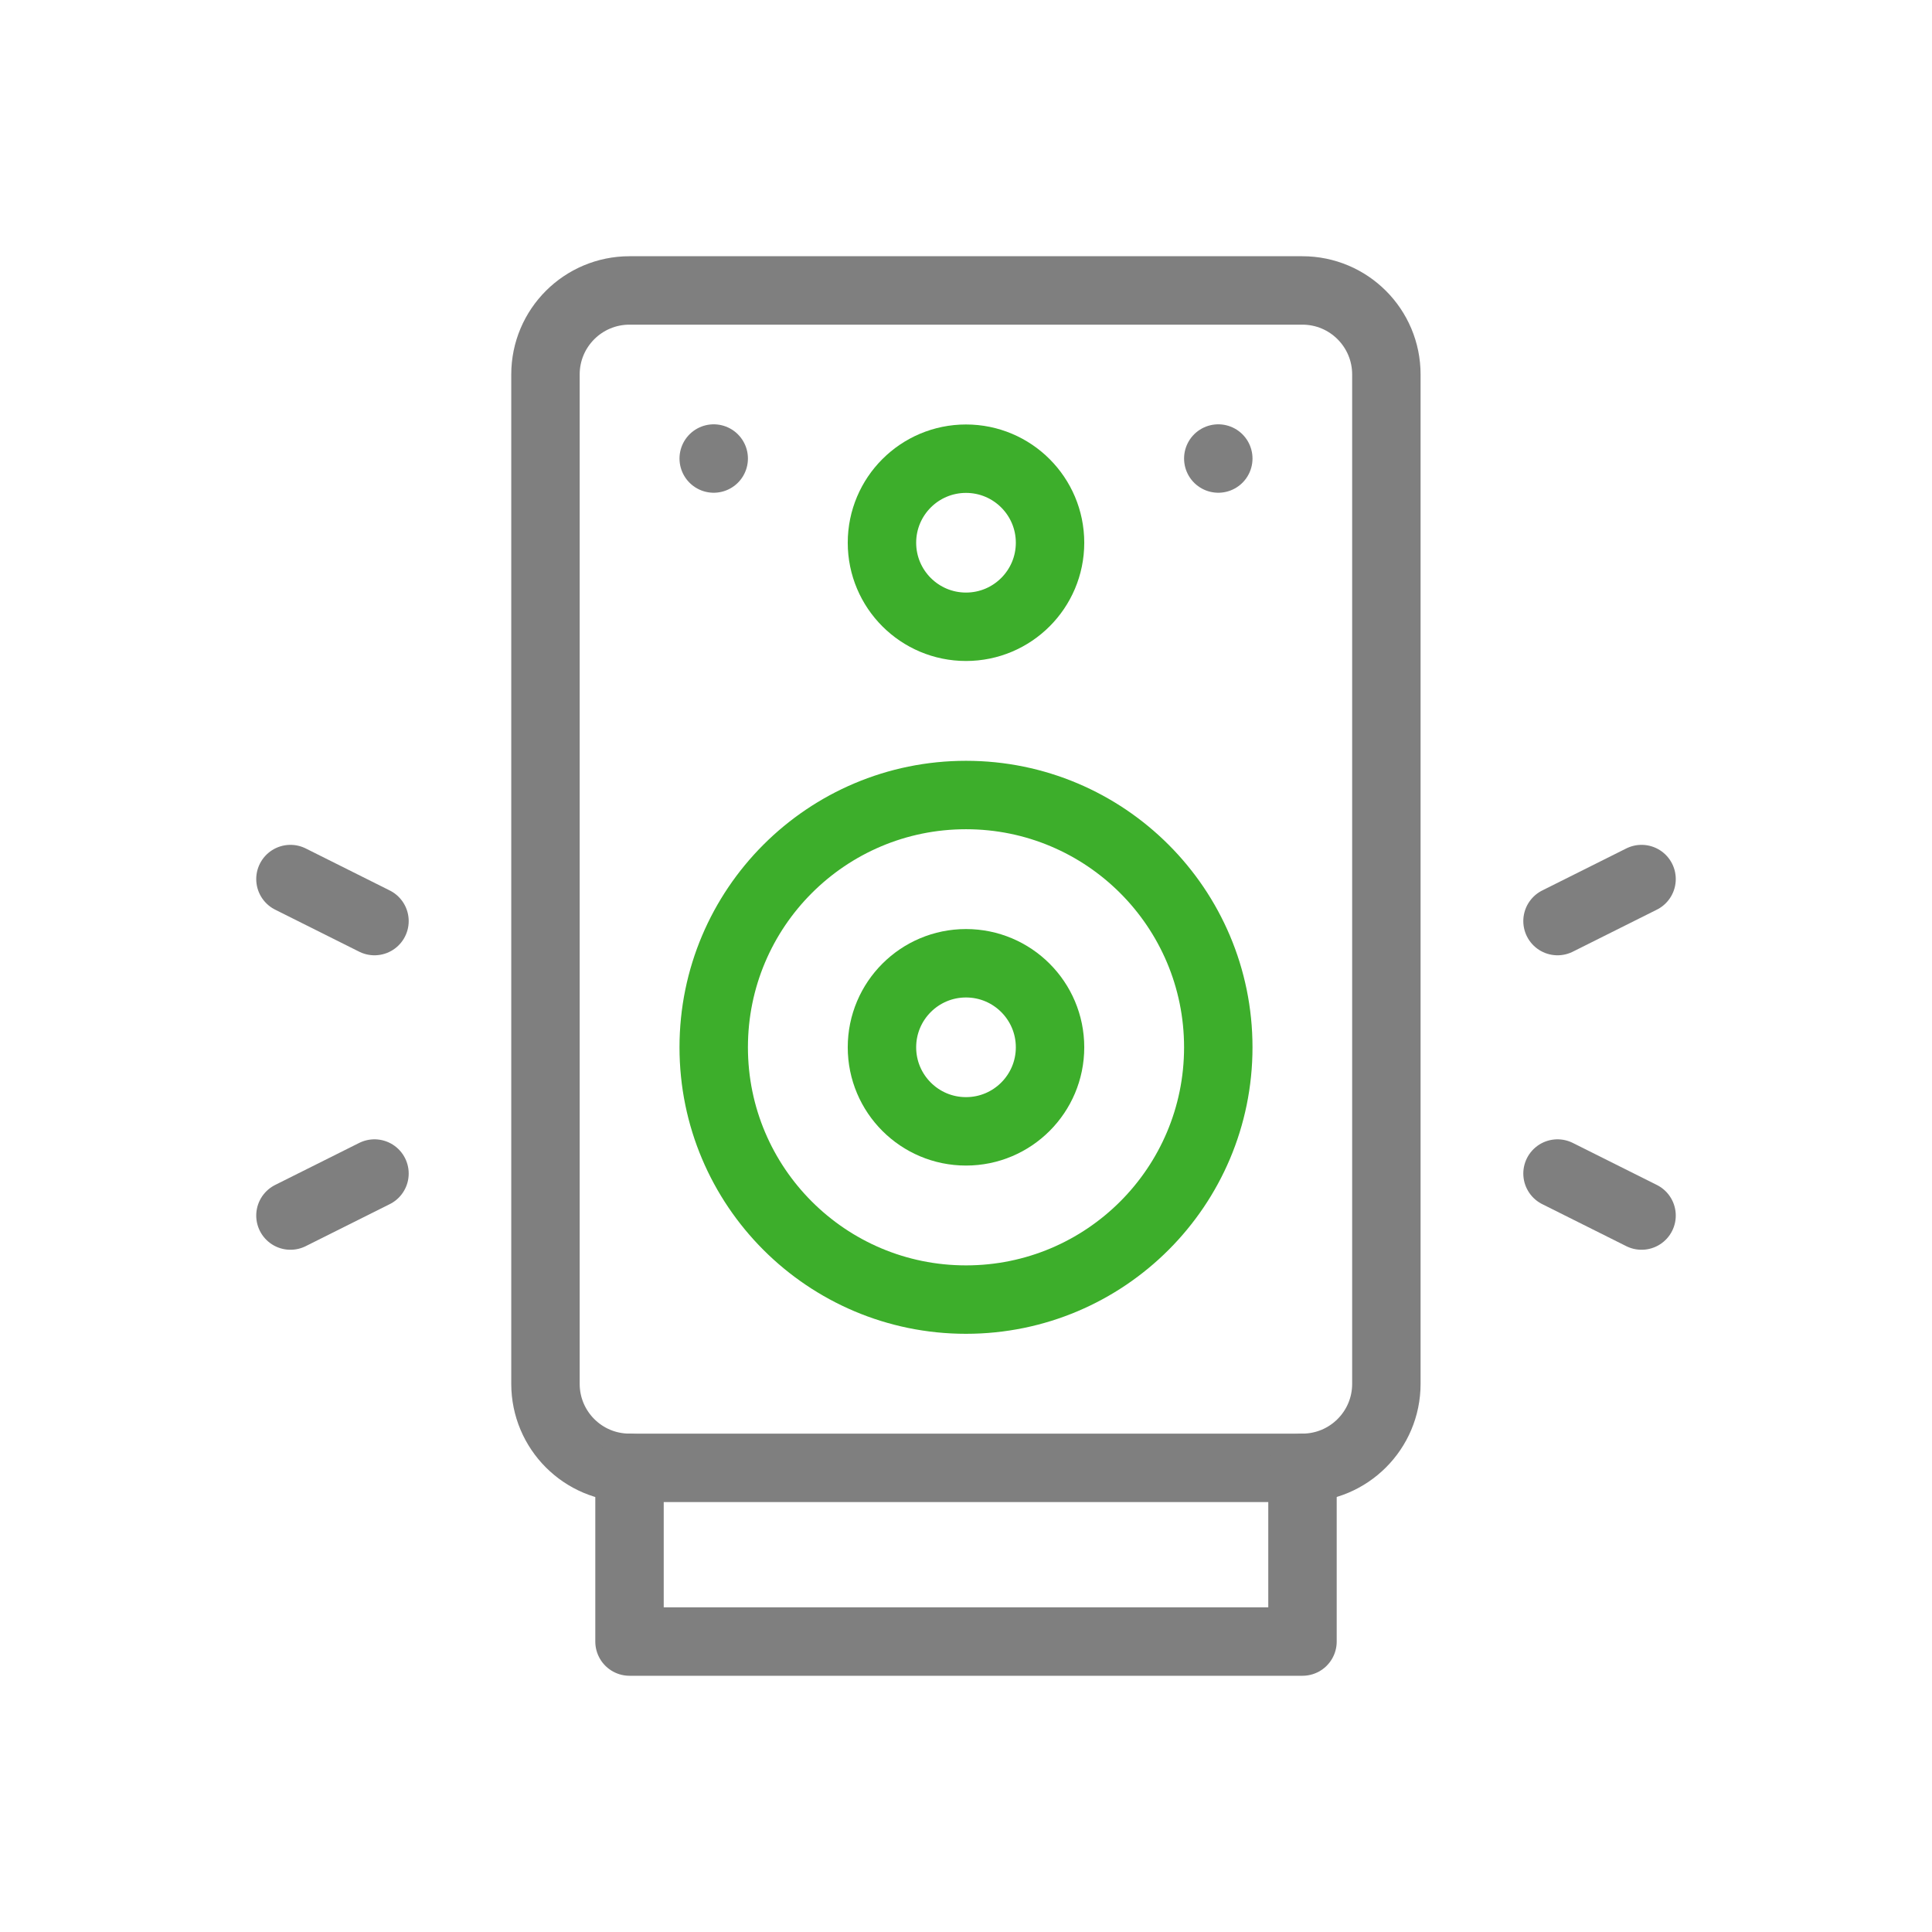
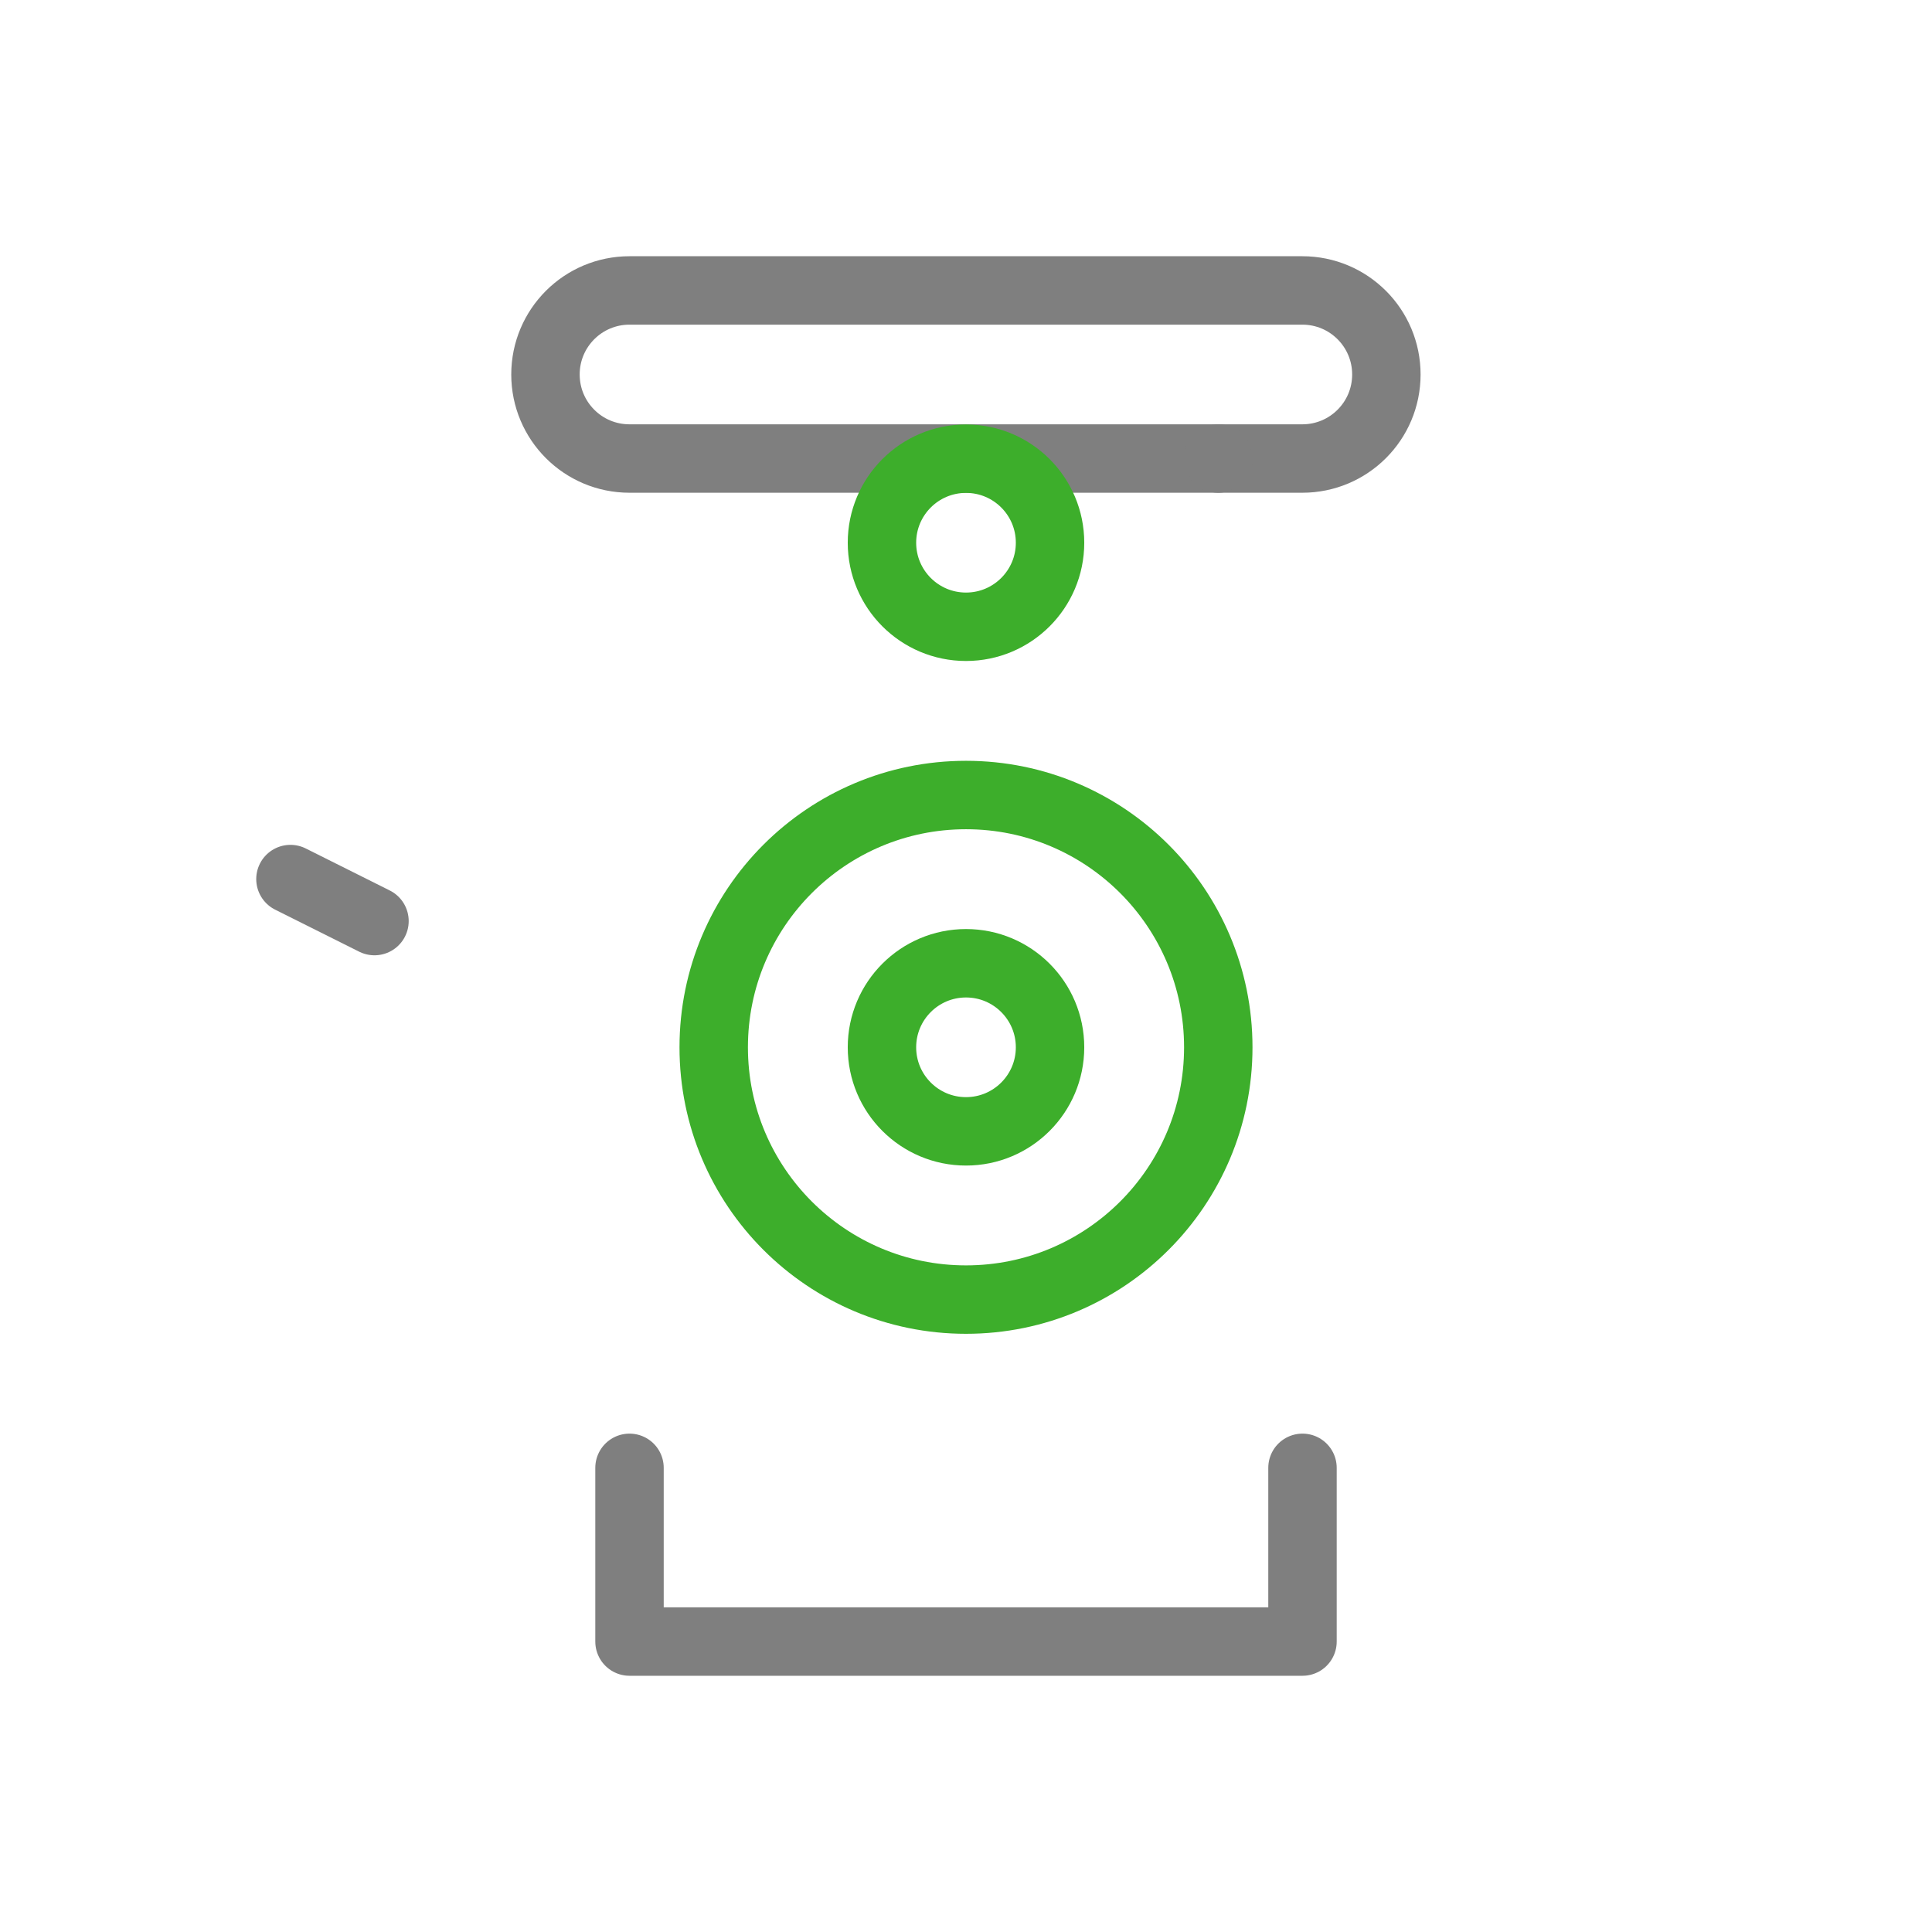
<svg xmlns="http://www.w3.org/2000/svg" id="Capa_1" data-name="Capa 1" viewBox="0 0 120 120">
  <defs>
    <style>
      .cls-1, .cls-2 {
        stroke: #7f7f7f;
      }

      .cls-1, .cls-2, .cls-3 {
        fill: none;
        stroke-linecap: round;
        stroke-linejoin: round;
        stroke-width: 4.25px;
      }

      .cls-2 {
        fill-rule: evenodd;
      }

      .cls-3 {
        stroke: #3dae2b;
      }
    </style>
  </defs>
-   <path class="cls-2" d="M39.1,18.04h41.79c2.89,0,5.22,2.34,5.22,5.22v62.69c0,2.89-2.34,5.22-5.22,5.22h-41.79c-2.89,0-5.22-2.34-5.22-5.22V23.26c0-2.89,2.34-5.22,5.22-5.22Z" />
+   <path class="cls-2" d="M39.1,18.04h41.79c2.89,0,5.22,2.34,5.22,5.22c0,2.89-2.34,5.22-5.22,5.22h-41.79c-2.89,0-5.22-2.34-5.22-5.22V23.26c0-2.89,2.34-5.22,5.22-5.22Z" />
  <polyline class="cls-2" points="80.9 91.17 80.9 101.96 39.1 101.96 39.1 91.17" />
  <circle class="cls-3" cx="60" cy="65.05" r="15.67" />
  <circle class="cls-3" cx="60" cy="65.05" r="5.22" />
  <circle class="cls-3" cx="60" cy="33.71" r="5.22" />
-   <polygon class="cls-2" points="44.33 28.48 44.33 28.48 44.33 28.48 44.33 28.48" />
  <polygon class="cls-2" points="75.67 28.48 75.67 28.48 75.67 28.48 75.67 28.48" />
-   <line class="cls-1" x1="101.96" y1="54.6" x2="96.74" y2="57.21" />
-   <line class="cls-1" x1="101.96" y1="75.5" x2="96.74" y2="72.89" />
  <line class="cls-1" x1="18.04" y1="54.6" x2="23.26" y2="57.21" />
-   <line class="cls-1" x1="18.04" y1="75.5" x2="23.26" y2="72.89" />
</svg>